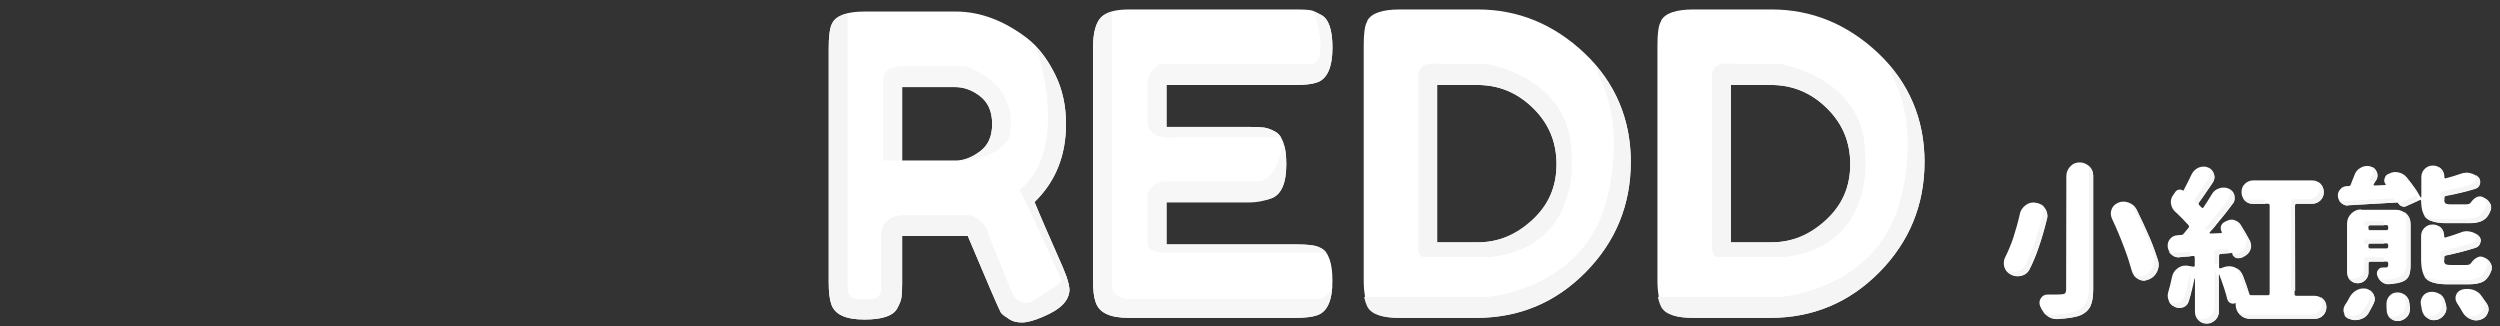
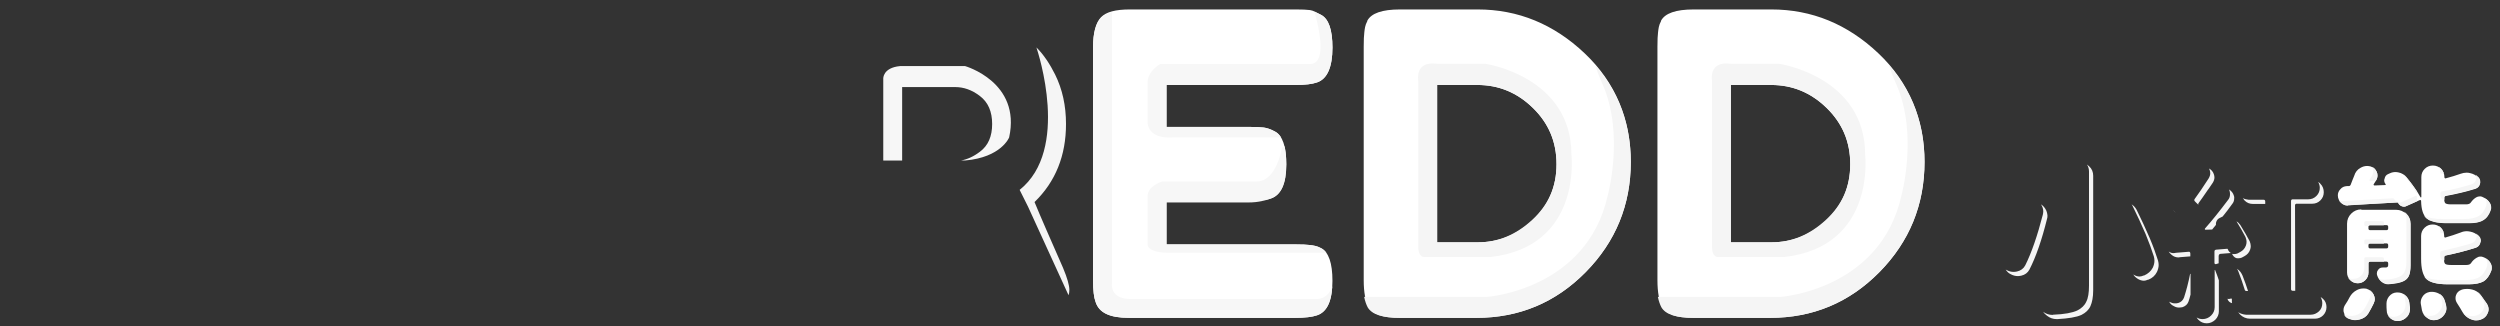
<svg xmlns="http://www.w3.org/2000/svg" version="1.1" id="Layer_2_1_" x="0px" y="0px" viewBox="0 0 1191.6 155.6" style="enable-background:new 0 0 1191.6 155.6;" xml:space="preserve">
  <rect x="0" y="0" width="1191.6" height="155.6" fill="#333333" stroke="none" />
  <style type="text/css">
	.st0{fill:#FFFFFF;}
	.st1{fill:#F5F5F5;}
	.st2{fill:#F7F7F7;}
</style>
  <g>
    <g>
      <g>
-         <path class="st0" d="M430,41.5h25.1c4.1,0,8.1,1.3,12,4.3s5.8,7.4,5.8,13.3s-1.9,10.1-5.8,13s-7.7,4.4-11.6,4.4H430V41.1V41.5z      M493.1,96.3c10-9.7,15-22.1,15-37.2c0-8.7-1.7-16.5-5.2-23.6s-7.9-13.1-13.2-17.2c-11.1-8.5-22.5-12.8-34.2-12.8h-43.2     c-8.5,0-13.7,1.8-15.6,5.4c-1.1,2-1.2,4.2-1.4,5.7c-0.2,1.5-0.3,3.8-0.3,6.9v111c0,4.7,0.4,8.1,1.2,10.4     c1.6,4.9,6.6,7.4,15.9,7.4c8.5,0,13.7-1.8,15.6-5.4c1.1-2,1.8-3.8,2-5.3c0.2-1.5,0.3-3.8,0.3-6.9v-22.2h25.2h6.1     c9.1,21.6,14.3,33.7,15.6,36.2c0.8,1.4,2,1.9,3.7,3.1c1.7,1.3,3.8,1.9,6.4,1.9c2.6,0,6-0.9,10.3-2.8c8.3-3.5,12.4-7.7,12.4-12.8     c0-2.1-1-5.6-3-10.4C500.6,113.8,496,103.4,493.1,96.3z" />
-         <path class="st1" d="M404,6.7c-3.7,0.8-6.1,2.4-7.3,4.6c-1.1,2-1.2,3.8-1.4,5.3c-0.2,1.5-0.3,3.8-0.3,6.9v111     c0,4.7,0.4,8.1,1.2,10.4c1.6,4.9,6.6,7.4,15.9,7.4c8.5,0,13.7-1.8,15.6-5.4c1.1-2,1.8-3.8,2-5.3c0.2-1.5,0.3-3.8,0.3-6.9v-22.2     h25.2h6.1c9.1,21.6,14.3,33.7,15.6,36.2c0.8,1.4,2,1.9,3.7,3.1c1.7,1.3,3.8,1.9,6.4,1.9c2.6,0,6-0.9,10.3-2.8     c8.3-3.5,12.4-7.7,12.4-12.8c0-1.7-0.6-4.1-1.8-7.4c-1.3,4.2-7.9,7.9-7.9,7.9l-8,5c-7,3.3-10-5-10-5l-11-27c-1-6.3-8-9-8-9h-33     c-10.8,0.5-10,10-10,10v24c0.3,5.8-4,6-4,6h-6c-6.3,0.3-6-5-6-5V6.7z" />
        <path class="st2" d="M430,41.5h25.2c4.1,0,8,1.3,11.9,4.3s5.8,7.4,5.8,13.3s-1.9,10.3-5.8,13.2c-3,2.3-6.1,3.7-9.1,4.2h2     c17.3-1.5,21-11,21-11c5.8-26.4-21-34-21-34h-31c-8.3,0.8-8,6-8,6v39h9V41.5z" />
      </g>
      <path class="st1" d="M502.9,35.5c-2.5-5-5.4-9.4-8.9-12.9c0.8,2.5,16.1,48.7-8,67.9l4,8l19.3,42.2c0.3-0.8,0.4-1.7,0.4-2.6    c0-2.1-1-5.6-3-10.4c-6.1-13.9-10.7-24.3-13.6-31.4c10-9.7,15-22.1,15-37.2C508.1,50.4,506.4,42.6,502.9,35.5z" />
    </g>
    <g>
      <path class="st0" d="M556,95.5h39.1c4.7,0,8.1,0,10.4-0.8c5.1-1.6,7.6-7.1,7.6-16.4c0-8.5-1.8-13.7-5.4-15.6    c-2-1.1-3.8-1.7-5.3-1.9s-3.8-0.3-6.9-0.3H556v-20h61.4c4.7,0,8-0.4,10.3-1.2c4.9-1.6,7.4-7.3,7.4-16.6c0-8.5-1.8-13.7-5.4-15.6    c-2-1.1-3.8-2.1-5.3-2.3c-1.5-0.2-3.8-0.3-6.9-0.3h-78.8c-7.1,0-11.4,1.2-13.9,3.7s-3.8,7.5-3.8,14.3v111.2    c0,4.7,0.4,8.1,1.2,10.2c1.6,5.1,6.6,7.6,15.9,7.6h79.2c4.6,0,8.1-0.4,10.4-1.2c4.9-1.6,7.4-7.1,7.4-16.4c0-8.5-1.8-13.7-5.4-15.6    c-2-1.1-3.8-1.3-5.3-1.5s-3.8-0.3-6.9-0.3H556V96.3V95.5z" />
      <path class="st2" d="M610.6,65.5c-0.8-1.3-1.7-2.2-2.9-2.8c-2-1.1-3.8-1.7-5.3-1.9s-3.8-0.3-6.9-0.3H556v-20h61.4    c4.7,0,8-0.4,10.3-1.2c4.9-1.6,7.4-7.3,7.4-16.6c0-8.5-1.8-13.7-5.4-15.6c-1.1-0.6-2.1-1-3.1-1.4c2.3,8.4,5.7,23.9-1.6,24.8h-72    c0,0-6.2,3.5-6,9v19c0,0-0.2,7.8,12,7H610.6z" />
      <path class="st2" d="M556,96.5h39.2c4.6,0,8-1,10.3-1.8c5.1-1.6,7.6-7.1,7.6-16.4c0-3.4-0.3-6.2-0.8-8.6l-1.3,0.8    c0,0-2.5,16-12,16h-45c0,0-7,2-7,7v23c0,0-0.7,4.3,12,4h73.2c-0.7-1-1.5-1.7-2.5-2.2c-2-1.1-3.8-1.3-5.3-1.5s-3.8-0.3-6.9-0.3H556    V96.5z" />
      <path class="st2" d="M530,5.8c-2.5,0.6-3.9,1.6-5.2,2.8c-2.5,2.5-3.8,7.1-3.8,13.9v111.2c0,4.7,0.4,8.1,1.2,10.2    c1.6,5.1,6.6,7.6,15.9,7.6h79.2c4.6,0,8.1-0.4,10.4-1.2c4.4-1.4,6.9-6,7.3-13.8l0,0c-2.3,6.8-8,6-8,6h-87c-11,0.5-10-7-10-7V5.8    L530,5.8z" />
    </g>
    <g>
      <path class="st0" d="M704.4,115.5H685v-75h19.2c10.1,0,18.9,3.6,26.4,10.9s11.3,16.1,11.3,26.9s-3.9,19.8-11.6,26.9    S713.9,115.5,704.4,115.5L704.4,115.5z M651.7,10.1c-1.1,2-1.2,3.7-1.4,5.2c-0.2,1.5-0.3,3.8-0.3,7v111.2c0,5.7,0.8,10.2,2.4,13    c2,3.3,6.6,5,14.7,5h36.6c20.4,0,37.8-7.3,52.1-21.8c14.3-14.5,21.5-32.1,21.5-52.5c0-20.3-7.3-37.9-22-51.8s-31.7-20.9-51-20.9    h-37c-8.5,0-13.7,1.8-15.6,5.4L651.7,10.1L651.7,10.1z" />
      <path class="st1" d="M650.2,141.5c0.4,1.9,1,3.7,1.7,5c2,3.4,7.1,5,15.2,5h36.6c20.4,0,37.8-7.3,52.1-21.8    c14.3-14.5,21.5-32.1,21.5-52.5c0-17.9-5.7-33.2-17-46.2c1.8,5.5,3.7,9.5,3.7,9.5c10.3,23.8,2.3,52.7,2.3,52.7    c-10,45-57.5,48.3-57.5,48.3H650.2z" />
      <path class="st1" d="M676,58.5v59c0,5.5,3,5,3,5h31.5c43.8-5,38.5-48.8,38.5-48.8c0-37.3-41-43.3-41-43.3h-23c-10.8-1.5-9,8-9,8    V58.5z M704.4,115.5H685v-75h19.2c10.1,0,18.9,3.6,26.4,10.9s11.3,16.1,11.3,26.9s-3.9,19.4-11.6,26.5S714,115.5,704.4,115.5z" />
    </g>
    <g>
      <path class="st0" d="M844.4,115.5H825v-75h19.2c10.1,0,18.9,3.6,26.4,10.9s11.3,16.1,11.3,26.9s-3.9,19.8-11.6,26.9    S853.9,115.5,844.4,115.5L844.4,115.5z M791.7,10.1c-1.1,2-1.2,3.7-1.4,5.2c-0.2,1.5-0.3,3.8-0.3,7v111.2c0,5.7,0.8,10.2,2.4,13    c2,3.3,6.6,5,14.7,5h36.6c20.4,0,37.8-7.3,52.1-21.8c14.3-14.5,21.5-32.1,21.5-52.5c0-20.3-7.3-37.9-22-51.8s-31.7-20.9-51-20.9    h-37c-8.5,0-13.7,1.8-15.6,5.4L791.7,10.1L791.7,10.1z" />
      <path class="st1" d="M790.2,141.5c0.4,1.9,1,3.7,1.7,5c2,3.4,7.1,5,15.2,5h36.6c20.4,0,37.8-7.3,52.1-21.8    c14.3-14.5,21.5-32.1,21.5-52.5c0-17.9-5.7-33.2-17-46.2c1.8,5.5,3.7,9.5,3.7,9.5c10.3,23.8,2.3,52.7,2.3,52.7    c-10,45-57.5,48.3-57.5,48.3H790.2z" />
      <path class="st1" d="M816,58.5v59c0,5.5,3,5,3,5h31.5c43.8-5,38.5-48.8,38.5-48.8c0-37.3-41-43.3-41-43.3h-23c-10.8-1.5-9,8-9,8    V58.5z M844.4,115.5H825v-75h19.2c10.1,0,18.9,3.6,26.4,10.9s11.3,16.1,11.3,26.9s-3.9,19.4-11.6,26.5S854,115.5,844.4,115.5z" />
    </g>
    <g>
-       <path class="st0" d="M959.6,113.4c-1.2,3.4-2.4,6.4-3.8,9.1c-0.5,0.9-0.7,1.9-0.7,2.9c0,0.6,0.1,1.2,0.2,1.8    c0.5,1.6,1.5,2.8,3,3.6c1.1,0.6,2.2,0.9,3.4,0.9c0.5,0,1-0.1,1.6-0.2c1.8-0.4,3.1-1.4,3.9-2.9c3.1-6,5.9-14.1,8.4-24.2    c0.2-0.5,0.2-1,0.2-1.6c0-1.2-0.4-2.3-1.1-3.4c-1-1.6-2.4-2.5-4.2-2.7c-0.4-0.1-0.8-0.2-1.2-0.2c-1.4,0-2.6,0.4-3.8,1.3    c-1.5,1.1-2.5,2.6-2.8,4.4C961.9,105.8,960.8,109.6,959.6,113.4z M1012.6,118.4c1.5,3.9,2.6,7.5,3.5,10.7c0.5,1.7,1.5,3,3,3.8    c0.9,0.5,1.8,0.8,2.7,0.8c0.7,0,1.3-0.2,2-0.5h0.2c1.8-0.7,3.2-1.9,4.1-3.7c0.5-1.1,0.8-2.2,0.8-3.3c0-0.7-0.1-1.4-0.3-2.1    c-1-3.2-2.3-6.8-3.9-10.6c-2-4.6-4.1-9.2-6.3-13.6c-0.8-1.6-2.1-2.7-3.7-3.3c-0.8-0.3-1.6-0.5-2.5-0.5c-0.8,0-1.6,0.1-2.5,0.5    c-1.5,0.6-2.6,1.6-3.2,3.1c-0.3,0.7-0.4,1.4-0.4,2.1c0,0.8,0.2,1.6,0.5,2.3C1008.8,108.8,1010.8,113.5,1012.6,118.4z M984.8,138.1    c0,0.8-0.2,1.3-0.5,1.7c-0.4,0.3-1,0.5-2,0.5c-1.2,0.1-2.5,0.1-3.8,0.1h-2.4h-0.2c-1.4,0-2.4,0.6-3.1,1.7    c-0.5,0.7-0.7,1.5-0.7,2.2c0,0.5,0.1,1.1,0.3,1.6c0.7,1.8,1.8,3.3,3.3,4.5c1.4,1.1,2.9,1.6,4.6,1.6h0.4c5.2-0.3,9-0.9,11.4-2    c2-1,3.5-2.4,4.3-4.2s1.3-4.3,1.3-7.6V83.8c0-1.8-0.6-3.3-1.9-4.5s-2.8-1.9-4.5-1.9c-1.8,0-3.3,0.6-4.5,1.9s-1.9,2.8-1.9,4.5    L984.8,138.1L984.8,138.1z" />
-       <path class="st0" d="M1093.9,97.9c0-0.5,0.3-0.8,0.8-0.8h7.4c1.5,0,2.8-0.5,3.9-1.6c1.1-1.1,1.6-2.4,1.6-3.9s-0.5-2.9-1.6-4    c-1.1-1.1-2.4-1.6-3.9-1.6h-28.2c-1.5,0-2.8,0.6-3.9,1.6c-1.1,1.1-1.6,2.4-1.6,4c0,1.5,0.5,2.8,1.6,3.9s2.4,1.6,3.9,1.6h7.1    c0.5,0,0.8,0.3,0.8,0.8v42c0,0.5-0.3,0.8-0.8,0.8h-8c-0.5,0-0.8-0.2-0.9-0.7c-0.8-2.6-1.8-5.5-3-8.6c-0.7-1.8-1.9-3.1-3.6-3.8    c-1-0.5-2-0.7-3-0.7c-0.8,0-1.6,0.1-2.4,0.4l-1.7,0.6c-0.2,0.1-0.3,0-0.5-0.1c-0.2-0.1-0.2-0.3-0.2-0.5v-5.4    c0-0.5,0.3-0.8,0.8-0.9l5-0.4c0.3-0.1,0.5,0.1,0.6,0.3c0.4,0.9,1,1.6,1.9,2c0.4,0.1,0.8,0.1,1.2,0.1c0.5,0,1-0.1,1.5-0.3l1.3-0.7    c1.3-0.7,2.2-1.7,2.7-3.1c0.2-0.6,0.3-1.1,0.3-1.7c0-0.7-0.2-1.5-0.5-2.3c-1.2-2.3-2.7-4.9-4.5-7.8c-0.7-1.1-1.8-1.8-3-2.2    c-0.5-0.2-0.9-0.2-1.4-0.2c-0.8,0-1.5,0.2-2.3,0.6l-0.8,0.4c-0.9,0.4-1.6,1.1-1.9,2.1c-0.1,0.4-0.1,0.7-0.1,1.1    c0,0.6,0.2,1.2,0.5,1.7c0.1,0.3,0,0.4-0.2,0.5l-5.3,0.2c-0.1,0-0.2-0.1-0.3-0.2s-0.1-0.3,0.1-0.4c3.3-3.8,7-8.3,10.9-13.5    c0.7-0.8,1-1.7,1-2.7c0-0.4-0.1-0.8-0.1-1.3c-0.4-1.5-1.2-2.5-2.6-3.2c-0.9-0.4-1.8-0.6-2.7-0.6c-0.6,0-1.3,0.1-1.9,0.3    c-1.6,0.5-2.8,1.4-3.6,2.8c-1.2,2-2.5,4.1-4,6.3c-0.3,0.4-0.6,0.5-0.9,0.1c-0.6-0.6-1-0.9-1.2-1.2c-0.4-0.4-0.4-0.8-0.1-1.2    c1.8-2.4,4-5.7,6.6-9.7c0.5-0.8,0.8-1.7,0.8-2.5c0-0.5-0.1-1-0.3-1.6c-0.5-1.4-1.4-2.4-2.8-2.9c-0.7-0.3-1.4-0.4-2.1-0.4    c-0.8,0-1.6,0.2-2.4,0.5c-1.5,0.7-2.6,1.8-3.3,3.2c-1.2,2.6-2.5,5.1-3.8,7.6c-0.1,0.2-0.2,0.2-0.4,0.1c-0.6-0.4-1.2-0.5-1.9-0.4    c-0.7,0.1-1.2,0.5-1.6,1l-1.3,1.9c-0.6,0.9-0.9,2-0.9,3.1c0,0.3,0,0.5,0.1,0.8c0.2,1.4,0.8,2.5,1.8,3.5c2.4,2.2,4.5,4.4,6.5,6.6    c0.3,0.4,0.4,0.8,0.1,1.2l-2.4,2.9c-0.3,0.4-0.7,0.6-1.3,0.6l-1.5,0.1c-1.5,0.1-2.7,0.6-3.6,1.7c-0.8,0.9-1.2,2-1.2,3.2v0.6    c0.2,1.5,0.8,2.7,2,3.7c1,0.9,2.1,1.3,3.4,1.3c0.2,0,0.3,0,0.5-0.1l6.3-0.5c0.2,0,0.4,0,0.5,0.2c0.2,0.2,0.2,0.3,0.2,0.6v3.7    c0,0.2-0.1,0.4-0.2,0.5c-0.1,0.1-0.3,0.2-0.5,0.1l-2.5-0.4c-0.4-0.1-0.8-0.1-1.3-0.1c-1.3,0-2.5,0.4-3.7,1.3    c-1.5,1.1-2.4,2.6-2.7,4.4c-0.5,2.5-1.1,4.8-1.7,6.8c-0.2,0.6-0.3,1.3-0.3,1.9c0,0.7,0.2,1.5,0.5,2.3c0.5,1.3,1.4,2.3,2.7,2.9    c0.7,0.4,1.5,0.6,2.3,0.6c0.6,0,1.1-0.1,1.7-0.2c1.3-0.5,2.3-1.3,2.7-2.6c1.1-3.4,2.1-7.1,2.9-11.3c0.1,0,0.2,0,0.2,0.1v15.8    c0,1.6,0.5,2.9,1.6,4s2.4,1.7,4,1.7s2.9-0.6,4.1-1.7c1.1-1.1,1.7-2.5,1.7-4V131c0-0.1,0-0.1,0.1-0.1c0.1,0,0.1,0,0.1,0    c1.7,4.5,3,8.4,3.8,11.6c0.2,0.8,0.7,1.5,1.4,1.9c0.8,0.4,1.5,0.5,2.3,0.1c0.2-0.1,0.3,0,0.3,0.2v0.5c0,1.9,0.7,3.5,2,4.8    s2.9,2,4.8,2h30.9c1.6,0,2.9-0.6,3.9-1.6s1.6-2.4,1.6-3.9s-0.5-2.9-1.6-3.9c-1.1-1-2.4-1.6-3.9-1.6h-8.8c-0.5,0-0.8-0.3-0.8-0.8    V97.9H1093.9z" />
      <path class="st0" d="M1173.7,148.7c0.9,1.6,2.2,2.7,3.8,3.4c0.9,0.4,1.8,0.6,2.7,0.6c0.7,0,1.5-0.1,2.2-0.4    c1.6-0.5,2.7-1.6,3.3-3.1c0.3-0.6,0.4-1.2,0.4-1.8c0-0.9-0.3-1.7-0.8-2.6c-0.9-1.3-1.9-2.7-2.9-4.1c-1-1.4-2.4-2.3-4.1-2.7    c-0.8-0.2-1.6-0.3-2.3-0.3c-0.9,0-1.9,0.1-2.7,0.4c-1.4,0.5-2.3,1.4-2.7,2.7c-0.2,0.5-0.2,0.9-0.2,1.4c0,0.9,0.3,1.6,0.8,2.4    C1172.1,146,1173,147.4,1173.7,148.7z M1154.4,147.9c0.4,1.6,1.2,2.8,2.6,3.7c0.9,0.7,1.9,1,3,1c0.4,0,0.8-0.1,1.3-0.1    c1.6-0.4,2.9-1.3,3.8-2.7c0.6-0.9,0.9-1.8,0.9-2.8c0-0.5-0.1-1-0.2-1.6c-0.2-0.7-0.4-1.4-0.6-2.1c-0.5-1.5-1.4-2.7-2.8-3.4    c-1-0.5-2.1-0.8-3.2-0.8c-0.4,0-0.9,0-1.3,0.1c-1.5,0.3-2.6,1.1-3.3,2.3c-0.5,0.8-0.8,1.7-0.8,2.7c0,0.5,0.1,0.9,0.2,1.4    C1154.1,146.3,1154.3,147.1,1154.4,147.9z M1137.6,147.9c0,1.5,0.6,2.8,1.8,3.8c1,0.8,2.1,1.3,3.4,1.3h0.6c1.6-0.2,2.9-0.9,4-2.1    c0.9-1,1.3-2.3,1.3-3.6v-0.6c-0.1-0.8-0.2-1.7-0.3-2.5c-0.2-1.5-0.9-2.7-2.1-3.6c-1-0.8-2.2-1.2-3.5-1.2h-0.5    c-1.5,0.1-2.6,0.7-3.6,1.9c-0.8,1-1.2,2.2-1.2,3.4v0.5C1137.5,146.1,1137.5,147,1137.6,147.9z M1125.5,99.8c-1.9,0-3.5,0.7-4.8,2    c-1.3,1.3-2,2.9-2,4.8v23.3c0,1.4,0.5,2.6,1.5,3.6s2.2,1.5,3.6,1.5c1.4,0,2.6-0.5,3.6-1.5s1.5-2.2,1.5-3.6v-4.4    c0-0.5,0.3-0.8,0.8-0.8h7.8c0.5,0,0.8,0.3,0.8,0.8v0.9c0,0.7-0.4,1.1-1.2,1.1h-1.4c-1,0-1.8,0.4-2.3,1.3c-0.4,0.5-0.5,1.1-0.5,1.6    c0,0.4,0.1,0.7,0.2,1c0.4,1.2,1.1,2.2,2.1,3c0.9,0.7,1.9,1.1,3,1.1h0.2c3-0.2,5.3-0.6,6.9-1.3c1.4-0.6,2.3-1.5,2.8-2.6    s0.8-2.8,0.8-5v-19.8c0-1.9-0.7-3.5-2-4.8s-2.9-2-4.8-2h-16.6V99.8z M1138.3,108.9c0,0.5-0.3,0.8-0.8,0.8h-7.8    c-0.5,0-0.8-0.3-0.8-0.8v-0.8c0-0.5,0.3-0.8,0.8-0.8h7.8c0.5,0,0.8,0.3,0.8,0.8V108.9z M1128.9,116.8c0-0.5,0.3-0.8,0.8-0.8h7.8    c0.5,0,0.8,0.3,0.8,0.8v0.8c0,0.5-0.3,0.8-0.8,0.8h-7.8c-0.5,0-0.8-0.3-0.8-0.8V116.8z M1131.4,144.6c0.3-0.7,0.5-1.3,0.5-2    c0-0.8-0.2-1.5-0.6-2.3c-0.7-1.4-1.9-2.2-3.4-2.7c-0.5-0.1-1-0.1-1.6-0.1c-1,0-2.1,0.3-3,0.8c-1.5,0.8-2.6,1.9-3.4,3.4    c-0.6,1.2-1.3,2.4-2,3.4c-0.6,0.9-0.9,1.7-0.9,2.7c0,0.4,0,0.8,0.2,1.2c0.3,1.4,1.1,2.4,2.5,2.9c1,0.4,2,0.6,3,0.6    c0.7,0,1.4-0.1,2.1-0.3c1.8-0.5,3.2-1.4,4.1-2.9C1129.8,147.8,1130.6,146.2,1131.4,144.6z M1142.6,96.5c0.3,0,0.4,0.1,0.5,0.3    c0.4,0.7,0.9,1.2,1.7,1.5c0.8,0.3,1.5,0.3,2.2-0.1l6.3-2.8c0.2-0.1,0.3-0.1,0.5,0c0.2,0.1,0.2,0.3,0.2,0.5c0.1,4.1,1,6.8,2.8,8.3    c1.8,1.5,5,2.2,9.9,2.2h10.1c2.9,0,5.2-0.4,6.8-1.4c1.6-0.9,2.8-2.5,3.6-4.8c0.2-0.5,0.2-0.9,0.2-1.4c0-0.8-0.3-1.6-0.8-2.3    c-0.8-1.2-1.9-2-3.3-2.6l-0.2-0.1c-0.4-0.2-0.8-0.2-1.2-0.2c-0.6,0-1.2,0.2-1.7,0.5c-1,0.6-1.8,1.4-2.5,2.4    c-0.4,0.6-1.1,0.9-2.2,0.9h-7.3c-1.4,0-2.2-0.2-2.6-0.5s-0.6-1.1-0.6-2.3v-0.3c0-0.5,0.3-0.8,0.8-0.9c4.9-0.9,9.6-2,14.1-3.4    c1.1-0.4,1.8-1.1,2.1-2.3c0.1-0.3,0.1-0.6,0.1-0.9c0-0.8-0.3-1.6-0.9-2.2c-1.1-1.1-2.4-1.8-3.9-2.1c-0.6-0.2-1.2-0.2-1.7-0.2    c-0.9,0-1.9,0.2-2.7,0.5c-2.2,0.8-4.6,1.5-7.2,2.2c-0.2,0.1-0.3,0-0.4-0.1c-0.1-0.1-0.2-0.2-0.2-0.4v-0.1c0-1.5-0.5-2.8-1.6-3.9    c-1.1-1.1-2.4-1.6-3.9-1.6s-2.8,0.5-3.9,1.6c-1.1,1.1-1.6,2.4-1.6,3.9v9.5c0,0.1-0.1,0.2-0.2,0.2s-0.2,0-0.2-0.1    c-1.5-2.8-3.8-5.9-6.8-9.6c-0.9-1.1-2.1-1.9-3.6-2.2c-0.5-0.1-1-0.2-1.5-0.2c-0.9,0-1.9,0.2-2.7,0.6l-0.9,0.4    c-0.9,0.4-1.4,1.1-1.6,2.1c-0.1,0.3-0.2,0.5-0.2,0.8c0,0.7,0.2,1.3,0.7,1.9c0,0.1,0.1,0.1,0,0.2c0,0.1-0.1,0.2-0.2,0.2l-5.1,0.2    c-0.2,0-0.3-0.1-0.4-0.2s-0.1-0.3,0-0.4c0.4-0.7,0.8-1.3,1.2-1.9c0.4-0.7,0.6-1.5,0.6-2.2c0-0.6-0.1-1.2-0.4-1.8    c-0.6-1.3-1.6-2.2-3-2.6c-0.5-0.1-1-0.2-1.5-0.2c-1.1,0-2.2,0.3-3.2,0.9c-1.5,0.8-2.5,2.1-3,3.8c-0.6,1.5-1.2,2.9-1.7,4.3    c-0.2,0.4-0.5,0.6-0.9,0.6h-0.9c-1.3,0.1-2.3,0.5-3.1,1.5c-0.8,0.8-1.2,1.8-1.2,2.9c0,1.4,0.5,2.6,1.6,3.5c0.9,0.8,1.9,1.3,3,1.3    c0.1,0,0.2,0,0.3-0.1C1124.7,97.5,1132.5,97.1,1142.6,96.5z M1154,123.4c0,4.6,0.8,7.8,2.5,9.5s5.1,2.6,10.2,2.6h10.2    c3,0,5.3-0.5,6.9-1.4c1.6-1,2.8-2.7,3.7-5.1c0.2-0.5,0.2-0.9,0.2-1.4c0-0.8-0.3-1.6-0.8-2.5c-0.8-1.2-1.9-2.1-3.4-2.6    c-0.4-0.2-0.9-0.2-1.3-0.2c-0.6,0-1.2,0.2-1.8,0.6c-1,0.6-1.9,1.4-2.6,2.5c-0.4,0.6-1.1,0.9-2.2,0.9h-7.4c-1.4,0-2.3-0.2-2.7-0.5    c-0.4-0.4-0.6-1.1-0.6-2.4v-0.7c0-0.5,0.3-0.8,0.8-0.9c5.4-1.1,10.2-2.4,14.3-3.7c1.1-0.4,1.8-1.2,2.1-2.4    c0.1-0.3,0.2-0.6,0.2-0.9c0-0.8-0.3-1.6-1-2.3c-1-1.1-2.3-1.8-3.9-2.1c-0.5-0.1-1-0.2-1.6-0.2c-1,0-2,0.2-2.9,0.6    c-2.1,0.8-4.6,1.6-7.3,2.4c-0.2,0.1-0.3,0-0.4-0.1c-0.1-0.1-0.2-0.2-0.2-0.4v-0.2c0-1.5-0.5-2.8-1.6-3.9s-2.4-1.6-3.9-1.6    s-2.8,0.5-3.9,1.6s-1.6,2.4-1.6,3.9V123.4z" />
    </g>
    <path class="st1" d="M974.8,99.4c-0.5-0.8-1.2-1.5-2-2c0.7,1,1.1,2.2,1.1,3.3c0,0.5-0.1,1.1-0.2,1.6c-2.6,10.1-5.4,18.2-8.4,24.2   c-0.8,1.5-2.1,2.5-3.9,2.9c-0.5,0.1-1.1,0.2-1.6,0.2c-1.2,0-2.3-0.3-3.4-0.9l-0.4-0.2c0.6,0.9,1.3,1.7,2.4,2.2   c1.1,0.6,2.2,0.9,3.4,0.9c0.5,0,1-0.1,1.6-0.2c1.8-0.4,3.1-1.4,3.9-2.9c3.1-6,5.9-14.1,8.4-24.2c0.2-0.5,0.2-1,0.2-1.6   C975.8,101.6,975.5,100.4,974.8,99.4z M1016.8,130.8c0.5,0.9,1.3,1.6,2.3,2.2c0.9,0.5,1.8,0.8,2.7,0.8c0.7,0,1.3-0.2,2-0.5h0.2   c1.8-0.7,3.2-1.9,4.1-3.7c0.5-1.1,0.8-2.2,0.8-3.3c0-0.7-0.1-1.4-0.3-2.1c-1-3.2-2.3-6.8-3.9-10.6c-2-4.6-4.1-9.2-6.3-13.6   c-0.6-1.1-1.4-2-2.4-2.6c0.1,0.2,0.3,0.4,0.4,0.6c2.2,4.4,4.3,9,6.3,13.6c1.6,3.9,2.9,7.4,3.9,10.6c0.2,0.7,0.3,1.4,0.3,2.1   c0,1.1-0.3,2.2-0.8,3.3c-0.9,1.7-2.3,2.9-4.1,3.7h-0.2c-0.7,0.3-1.4,0.5-2,0.5c-0.9,0-1.9-0.3-2.7-0.8L1016.8,130.8z M978.3,150.1   c-1.6,0-3.1-0.5-4.5-1.5c0.5,0.7,1.1,1.3,1.9,1.9c1.4,1.1,2.9,1.6,4.6,1.6h0.4c5.2-0.3,9-0.9,11.4-2c2-1,3.5-2.4,4.3-4.2   s1.3-4.3,1.3-7.6V83.8c0-1.8-0.6-3.3-1.9-4.5c-0.4-0.3-0.7-0.6-1.1-0.9c0.7,1,1,2.2,1,3.4v54.4c0,3.3-0.4,5.9-1.3,7.6   c-0.8,1.8-2.3,3.2-4.3,4.2c-2.4,1.1-6.2,1.8-11.4,2L978.3,150.1L978.3,150.1z" />
    <path class="st1" d="M1093.9,97.9c0-0.5,0.3-0.8,0.8-0.8h7.4c1.5,0,2.8-0.5,3.9-1.6c1.1-1.1,1.6-2.4,1.6-3.9s-0.5-2.9-1.6-4   c-0.3-0.3-0.7-0.7-1.1-0.9c0.5,0.8,0.8,1.8,0.8,2.8c0,1.5-0.5,2.8-1.6,3.9s-2.4,1.6-3.9,1.6h-7.4c-0.5,0-0.8,0.3-0.8,0.8v42   c0,0.5,0.3,0.8,0.8,0.8h1.2L1093.9,97.9L1093.9,97.9z M1069,94.4c0.3,0.4,0.6,0.8,0.9,1.2c1.1,1.1,2.4,1.6,3.9,1.6h5.9V96   c0-0.5-0.3-0.8-0.8-0.8h-7.1C1070.8,95.1,1069.8,94.9,1069,94.4z M1071.5,138.7c-0.7-2.3-1.6-4.7-2.6-7.3c-0.6-1.4-1.4-2.5-2.7-3.3   c0.3,0.4,0.5,0.8,0.7,1.3c1.2,3.1,2.2,6,3,8.6c0.1,0.5,0.4,0.7,0.9,0.7H1071.5z M1064.8,93.4c-0.4-1.4-1.2-2.4-2.4-3.1   c0.2,0.3,0.3,0.7,0.4,1.1c0.1,0.4,0.1,0.8,0.1,1.3c0,1-0.3,1.9-1,2.7c-4,5.3-7.6,9.8-10.9,13.5c-0.1,0.1-0.1,0.2-0.1,0.4   c0.1,0.1,0.2,0.2,0.3,0.2l3.2-0.1c0.6-0.7,1.2-1.4,1.8-2.2V107c0-0.4,0-0.7,0.1-1.1c0.3-1,0.9-1.7,1.9-2.1l0.8-0.4   c0.1-0.1,0.2-0.1,0.4-0.2c1.5-1.8,3-3.8,4.5-5.9c0.7-0.8,1-1.7,1-2.7C1065,94.2,1064.9,93.8,1064.8,93.4z M1048,96.7   c1.2-1.6,2.5-3.5,4-5.7l0.2-0.3c0.2-0.3,0.4-0.6,0.6-0.8c0.6-0.9,1.2-1.8,1.9-2.8c0.5-0.8,0.8-1.7,0.8-2.5c0-0.5-0.1-1-0.3-1.6   c-0.4-1.2-1.2-2.1-2.3-2.7c0.1,0.2,0.2,0.4,0.3,0.7c0.2,0.5,0.3,1,0.3,1.6c0,0.8-0.3,1.7-0.8,2.5c-2.6,4-4.8,7.3-6.6,9.7   c-0.3,0.4-0.3,0.8,0.1,1.2c0.2,0.2,0.6,0.6,1.2,1.2c0.2,0.2,0.4,0.3,0.5,0.3C1047.7,97.1,1047.8,96.9,1048,96.7z M1035.7,100   c0.2,0.3,0.5,0.6,0.7,0.8c0.7,0.6,1.4,1.3,2,1.9C1037.5,101.9,1036.6,101,1035.7,100z M1033.7,119.9c0.3,0.6,0.8,1,1.3,1.5   c1,0.9,2.1,1.3,3.4,1.3c0.2,0,0.3,0,0.5-0.1l5.1-0.4v-1.4c0-0.2-0.1-0.4-0.2-0.6c-0.1-0.2-0.3-0.2-0.5-0.2l-6.3,0.5   c-0.2,0.1-0.4,0.1-0.5,0.1C1035.5,120.8,1034.6,120.5,1033.7,119.9z M1066.8,148.8c0.3,0.4,0.6,0.8,0.9,1.1c1.3,1.3,2.9,2,4.8,2   h30.9c1.6,0,2.9-0.6,3.9-1.6s1.6-2.4,1.6-3.9s-0.5-2.9-1.6-3.9c-0.4-0.4-0.8-0.7-1.2-0.9c0.5,0.9,0.8,1.8,0.8,2.9   c0,1.5-0.5,2.9-1.6,3.9s-2.4,1.6-3.9,1.6h-30.9C1069.1,149.9,1067.9,149.5,1066.8,148.8z M1043.1,143.8c0.4-1.1,0.7-2.2,1-3.4v-9.8   c0,0-0.1-0.1-0.2-0.1c-0.8,4.1-1.8,7.9-2.9,11.3c-0.5,1.3-1.4,2.2-2.7,2.6c-0.6,0.2-1.2,0.2-1.7,0.2c-0.8,0-1.5-0.2-2.3-0.6   c-0.1-0.1-0.3-0.1-0.4-0.2c0.5,1,1.3,1.7,2.4,2.2c0.7,0.4,1.5,0.6,2.3,0.6c0.6,0,1.1-0.1,1.7-0.2   C1041.7,145.9,1042.6,145.1,1043.1,143.8z M1057.6,148.4v-14.8c-0.5-1.5-1.1-3.2-1.8-4.9c0-0.1,0-0.1-0.1,0c-0.1,0-0.1,0.1-0.1,0.1   v17.6c0,1.6-0.6,2.9-1.7,4s-2.5,1.7-4.1,1.7c-1.1,0-2-0.3-2.8-0.8c0.2,0.4,0.5,0.7,0.8,1.1c1.1,1.1,2.4,1.7,4,1.7s2.9-0.6,4.1-1.7   C1057,151.3,1057.6,149.9,1057.6,148.4z M1063.4,142.3c-0.6,0.2-1.2,0.3-1.7,0.1c0.2,0.8,0.7,1.4,1.4,1.8c0.3,0.1,0.5,0.2,0.8,0.3   c-0.1-0.4-0.1-0.9-0.1-1.4v-0.5C1063.7,142.3,1063.6,142.2,1063.4,142.3z M1058.3,121l5-0.4c-0.6-0.4-1.1-0.9-1.4-1.7   c-0.1-0.3-0.3-0.4-0.6-0.3l-5,0.4c-0.5,0.1-0.8,0.3-0.8,0.9v5.4c0,0.2,0.1,0.4,0.2,0.5c0.2,0.1,0.3,0.1,0.5,0.1l1.3-0.4V122   C1057.6,121.4,1057.8,121.1,1058.3,121z M1065,121.1c-0.3,0-0.7,0-1.1-0.1l0,0c0.4,0.9,1,1.6,1.9,2c0.4,0.1,0.8,0.1,1.2,0.1   c0.5,0,1-0.1,1.5-0.3l1.3-0.7c1.3-0.7,2.2-1.7,2.7-3.1c0.2-0.6,0.3-1.1,0.3-1.7c0-0.7-0.2-1.5-0.5-2.3c-1.2-2.3-2.7-4.9-4.5-7.8   c-0.5-0.7-1.1-1.3-1.8-1.7c1.7,2.7,3.1,5.2,4.3,7.5c0.3,0.8,0.5,1.5,0.5,2.3c0,0.6-0.1,1.2-0.3,1.7c-0.5,1.4-1.4,2.4-2.7,3.1   l-1.3,0.7C1066,121,1065.5,121.1,1065,121.1z" />
    <path class="st1" d="M1174.2,149.3c0.9,1.2,2,2.2,3.4,2.8c0.9,0.4,1.8,0.6,2.7,0.6c0.7,0,1.5-0.1,2.2-0.4c1.6-0.5,2.7-1.6,3.3-3.1   c0.3-0.6,0.4-1.2,0.4-1.8c0-0.9-0.3-1.7-0.8-2.6c-0.9-1.3-1.9-2.7-2.9-4.1c-0.5-0.6-1.1-1.2-1.7-1.6c0.9,1.3,1.8,2.5,2.6,3.7   c0.5,0.8,0.8,1.7,0.8,2.6c0,0.6-0.1,1.2-0.4,1.8c-0.6,1.6-1.7,2.6-3.3,3.1c-0.7,0.3-1.5,0.4-2.2,0.4c-0.9,0-1.8-0.2-2.7-0.6   C1175.1,149.9,1174.6,149.6,1174.2,149.3z M1138.2,150.3c0.3,0.5,0.7,1,1.1,1.4c1,0.8,2.1,1.3,3.4,1.3h0.6c1.6-0.2,2.9-0.9,4-2.1   c0.9-1,1.3-2.3,1.3-3.6v-0.6c-0.1-0.8-0.2-1.7-0.3-2.5c-0.2-1.5-0.9-2.7-2.1-3.6c-0.2-0.1-0.4-0.3-0.6-0.4c0.4,0.6,0.6,1.3,0.7,2   c0.1,0.8,0.2,1.7,0.3,2.5v0.6c0,1.3-0.5,2.6-1.3,3.6c-1,1.2-2.4,1.9-4,2.1h-0.6C1139.8,151,1139,150.8,1138.2,150.3z M1119.3,132.4   c0.2,0.4,0.5,0.8,0.9,1.1c1,1,2.2,1.5,3.6,1.5c1.4,0,2.6-0.5,3.6-1.5s1.5-2.2,1.5-3.6v-4.4c0-0.5,0.3-0.8,0.8-0.8h6.6   c0-0.1,0-0.2,0-0.4v-0.9c0-0.5-0.3-0.8-0.8-0.8h-7.8c-0.5,0-0.8,0.3-0.8,0.8v4.4c0,1.4-0.5,2.6-1.5,3.6s-2.2,1.5-3.6,1.5   C1120.9,133,1120,132.8,1119.3,132.4z M1133.8,132.6c0.4,0.6,0.9,1.1,1.5,1.6c0.9,0.7,1.9,1.1,3,1.1h0.2c3-0.2,5.3-0.6,6.9-1.3   c1.4-0.6,2.3-1.5,2.8-2.6s0.8-2.8,0.8-5v-19.8c0-1.9-0.7-3.5-2-4.8c-0.4-0.3-0.7-0.7-1.1-0.9c0.7,1.1,1.1,2.3,1.1,3.7v19.8   c0,2.2-0.3,3.9-0.8,5s-1.4,2-2.8,2.6c-1.6,0.7-3.9,1.2-6.9,1.3h-0.2C1135.3,133.3,1134.5,133,1133.8,132.6z M1129,107.7   c0.1-0.2,0.3-0.3,0.7-0.3h6.5c0.1-0.1,0.1-0.3,0.1-0.4v-0.8c0-0.5-0.3-0.8-0.8-0.8h-7.8c-0.5,0-0.8,0.3-0.8,0.8v0.8   c0,0.5,0.3,0.8,0.8,0.8L1129,107.7L1129,107.7z M1129,116.4c0.1-0.2,0.3-0.3,0.7-0.3h6.5c0.1-0.1,0.1-0.3,0.1-0.4v-0.8   c0-0.5-0.3-0.8-0.8-0.8h-7.8c-0.5,0-0.8,0.3-0.8,0.8v0.8c0,0.5,0.3,0.8,0.8,0.8L1129,116.4L1129,116.4z M1131.4,144.6   c0.3-0.7,0.5-1.3,0.5-2c0-0.8-0.2-1.5-0.6-2.3c-0.5-0.9-1.2-1.6-2-2.1v0.1c0.4,0.7,0.6,1.5,0.6,2.3c0,0.6-0.2,1.3-0.5,2   c-0.8,1.7-1.6,3.3-2.6,4.8c-0.9,1.4-2.3,2.4-4.1,2.9c-0.7,0.2-1.4,0.3-2.1,0.3c-1,0-2-0.2-3-0.6l-0.3-0.1c0.4,1,1.2,1.7,2.3,2.1   c1,0.4,2,0.6,3,0.6c0.7,0,1.4-0.1,2.1-0.3c1.8-0.5,3.2-1.4,4.1-2.9C1129.8,147.8,1130.6,146.2,1131.4,144.6z M1142.6,96.5   c0.3,0,0.4,0.1,0.5,0.3c0.4,0.7,0.9,1.2,1.7,1.5c0.8,0.3,1.5,0.3,2.2-0.1l5.1-2.3c-0.1-0.6-0.1-1.3-0.1-2c0-0.2-0.1-0.4-0.2-0.5   c-0.2-0.1-0.3-0.1-0.5,0l-6.3,2.8c-0.7,0.4-1.5,0.4-2.2,0.1c-0.8-0.3-1.3-0.8-1.7-1.5c-0.1-0.2-0.3-0.3-0.5-0.3   c-10.2,0.6-18,1-23.4,1.3c-0.1,0.1-0.2,0.1-0.3,0.1c-0.8,0-1.4-0.2-2.1-0.5c0.3,0.5,0.6,0.9,1,1.3c0.9,0.8,1.9,1.3,3,1.3   c0.1,0,0.2,0,0.3-0.1C1124.7,97.5,1132.5,97.1,1142.6,96.5z M1186.5,96.4c-0.5-0.8-1.2-1.4-2-1.9c0.5,0.8,0.7,1.5,0.7,2.3   c0,0.5-0.1,0.9-0.2,1.4c-0.8,2.3-2,3.9-3.6,4.8s-3.8,1.4-6.8,1.4h-10.1c-4.2,0-7.2-0.5-9.1-1.7c0.4,0.6,0.8,1.1,1.2,1.4   s0.9,0.6,1.4,0.9c0.8,0.1,1.5,0.3,2.2,0.7c1.7,0.4,3.8,0.6,6.3,0.6h10.1c2.9,0,5.2-0.4,6.8-1.4c1.6-0.9,2.8-2.5,3.6-4.8   c0.2-0.5,0.2-0.9,0.2-1.4C1187.3,98,1187.1,97.2,1186.5,96.4z M1165.1,95.2c0-0.2,0-0.5,0-0.8v-0.3c0-0.5,0.3-0.8,0.8-0.9   c4.9-0.9,9.6-2,14.1-3.4c1.1-0.4,1.8-1.1,2.1-2.3c0.1-0.3,0.1-0.6,0.1-0.9c0-0.8-0.3-1.6-0.9-2.2c-0.4-0.4-0.9-0.8-1.3-1.1   c0.2,0.4,0.3,0.8,0.3,1.3c0,0.3-0.1,0.6-0.1,0.9c-0.3,1.2-1,2-2.1,2.3c-4.4,1.4-9.1,2.6-14.1,3.4c-0.5,0.1-0.8,0.4-0.8,0.9v0.3   c0,1.3,0.2,2,0.6,2.3C1163.9,95,1164.4,95.2,1165.1,95.2z M1146.9,84.3c-0.4-0.5-0.9-0.9-1.4-1.3c2.7,3.4,4.8,6.3,6.2,8.9   c0,0.1,0.1,0.1,0.2,0.1s0.2-0.1,0.2-0.2v-0.5C1150.7,89.2,1149,86.8,1146.9,84.3z M1186.9,125.1c-0.5-0.8-1.2-1.4-2-1.9   c0.5,0.8,0.7,1.6,0.7,2.4c0,0.5-0.1,0.9-0.2,1.4c-0.8,2.4-2.1,4.2-3.7,5.1c-1.6,1-3.9,1.4-6.9,1.4h-10.2c-4.1,0-7.2-0.6-9.1-1.7   c0.3,0.4,0.5,0.8,0.9,1.1c1.7,1.7,5.1,2.6,10.2,2.6h10.2c3,0,5.3-0.5,6.9-1.4c1.6-1,2.8-2.7,3.7-5.1c0.2-0.5,0.2-0.9,0.2-1.4   C1187.7,126.8,1187.5,125.9,1186.9,125.1z M1165.1,124.1c0-0.3,0-0.5,0-0.8v-0.7c0-0.5,0.3-0.8,0.8-0.9c5.4-1.1,10.2-2.4,14.3-3.7   c1.1-0.4,1.8-1.2,2.1-2.4c0.1-0.3,0.2-0.6,0.2-0.9c0-0.8-0.3-1.6-1-2.3c-0.4-0.4-0.9-0.8-1.3-1.1c0.2,0.4,0.3,0.9,0.3,1.3   c0,0.3-0.1,0.6-0.2,0.9c-0.3,1.2-1,2-2.1,2.4c-4.1,1.3-8.9,2.5-14.3,3.7c-0.5,0.1-0.8,0.4-0.8,0.9v0.7c0,1.3,0.2,2,0.6,2.4   C1163.9,123.9,1164.4,124.1,1165.1,124.1z M1164.8,110.8c-0.3-0.8-0.7-1.6-1.3-2.2c-0.4-0.4-0.7-0.7-1.2-0.9   c0.5,0.8,0.8,1.8,0.8,2.8v0.2c0,0.2,0.1,0.3,0.2,0.4c0.1,0.1,0.3,0.1,0.4,0.1L1164.8,110.8z M1158.1,150.6c-1,0-2-0.3-2.9-0.9   c0.5,0.8,1.1,1.4,1.9,1.9c0.9,0.7,1.9,1,3,1c0.4,0,0.8-0.1,1.3-0.1c1.6-0.4,2.9-1.3,3.8-2.7c0.6-0.9,0.9-1.8,0.9-2.8   c0-0.5-0.1-1-0.2-1.6c-0.2-0.7-0.4-1.4-0.6-2.1c-0.4-1.4-1.3-2.5-2.6-3.3c0.2,0.4,0.4,0.8,0.6,1.3c0.2,0.7,0.4,1.4,0.6,2.1   c0.2,0.5,0.2,1,0.2,1.6c0,1-0.3,1.9-0.9,2.8c-0.9,1.4-2.1,2.3-3.8,2.7C1158.9,150.5,1158.5,150.6,1158.1,150.6z M1129.8,86.3   l2.5-0.1l0.3-0.4c0.4-0.7,0.6-1.5,0.6-2.2c0-0.6-0.1-1.2-0.4-1.8c-0.5-1-1.1-1.8-2.1-2.2l0.1,0.2c0.3,0.6,0.4,1.2,0.4,1.8   c0,0.7-0.2,1.5-0.6,2.2c-0.4,0.6-0.8,1.2-1.2,1.9c-0.1,0.2,0,0.3,0,0.4C1129.5,86.2,1129.6,86.3,1129.8,86.3z M1163.7,82.8l1.1-0.3   c-0.3-0.8-0.7-1.5-1.3-2.1c-0.3-0.3-0.7-0.6-1.1-0.9c0.5,0.8,0.7,1.7,0.7,2.7v0.1c0,0.2,0.1,0.3,0.2,0.4   C1163.4,82.8,1163.5,82.8,1163.7,82.8z" />
  </g>
</svg>